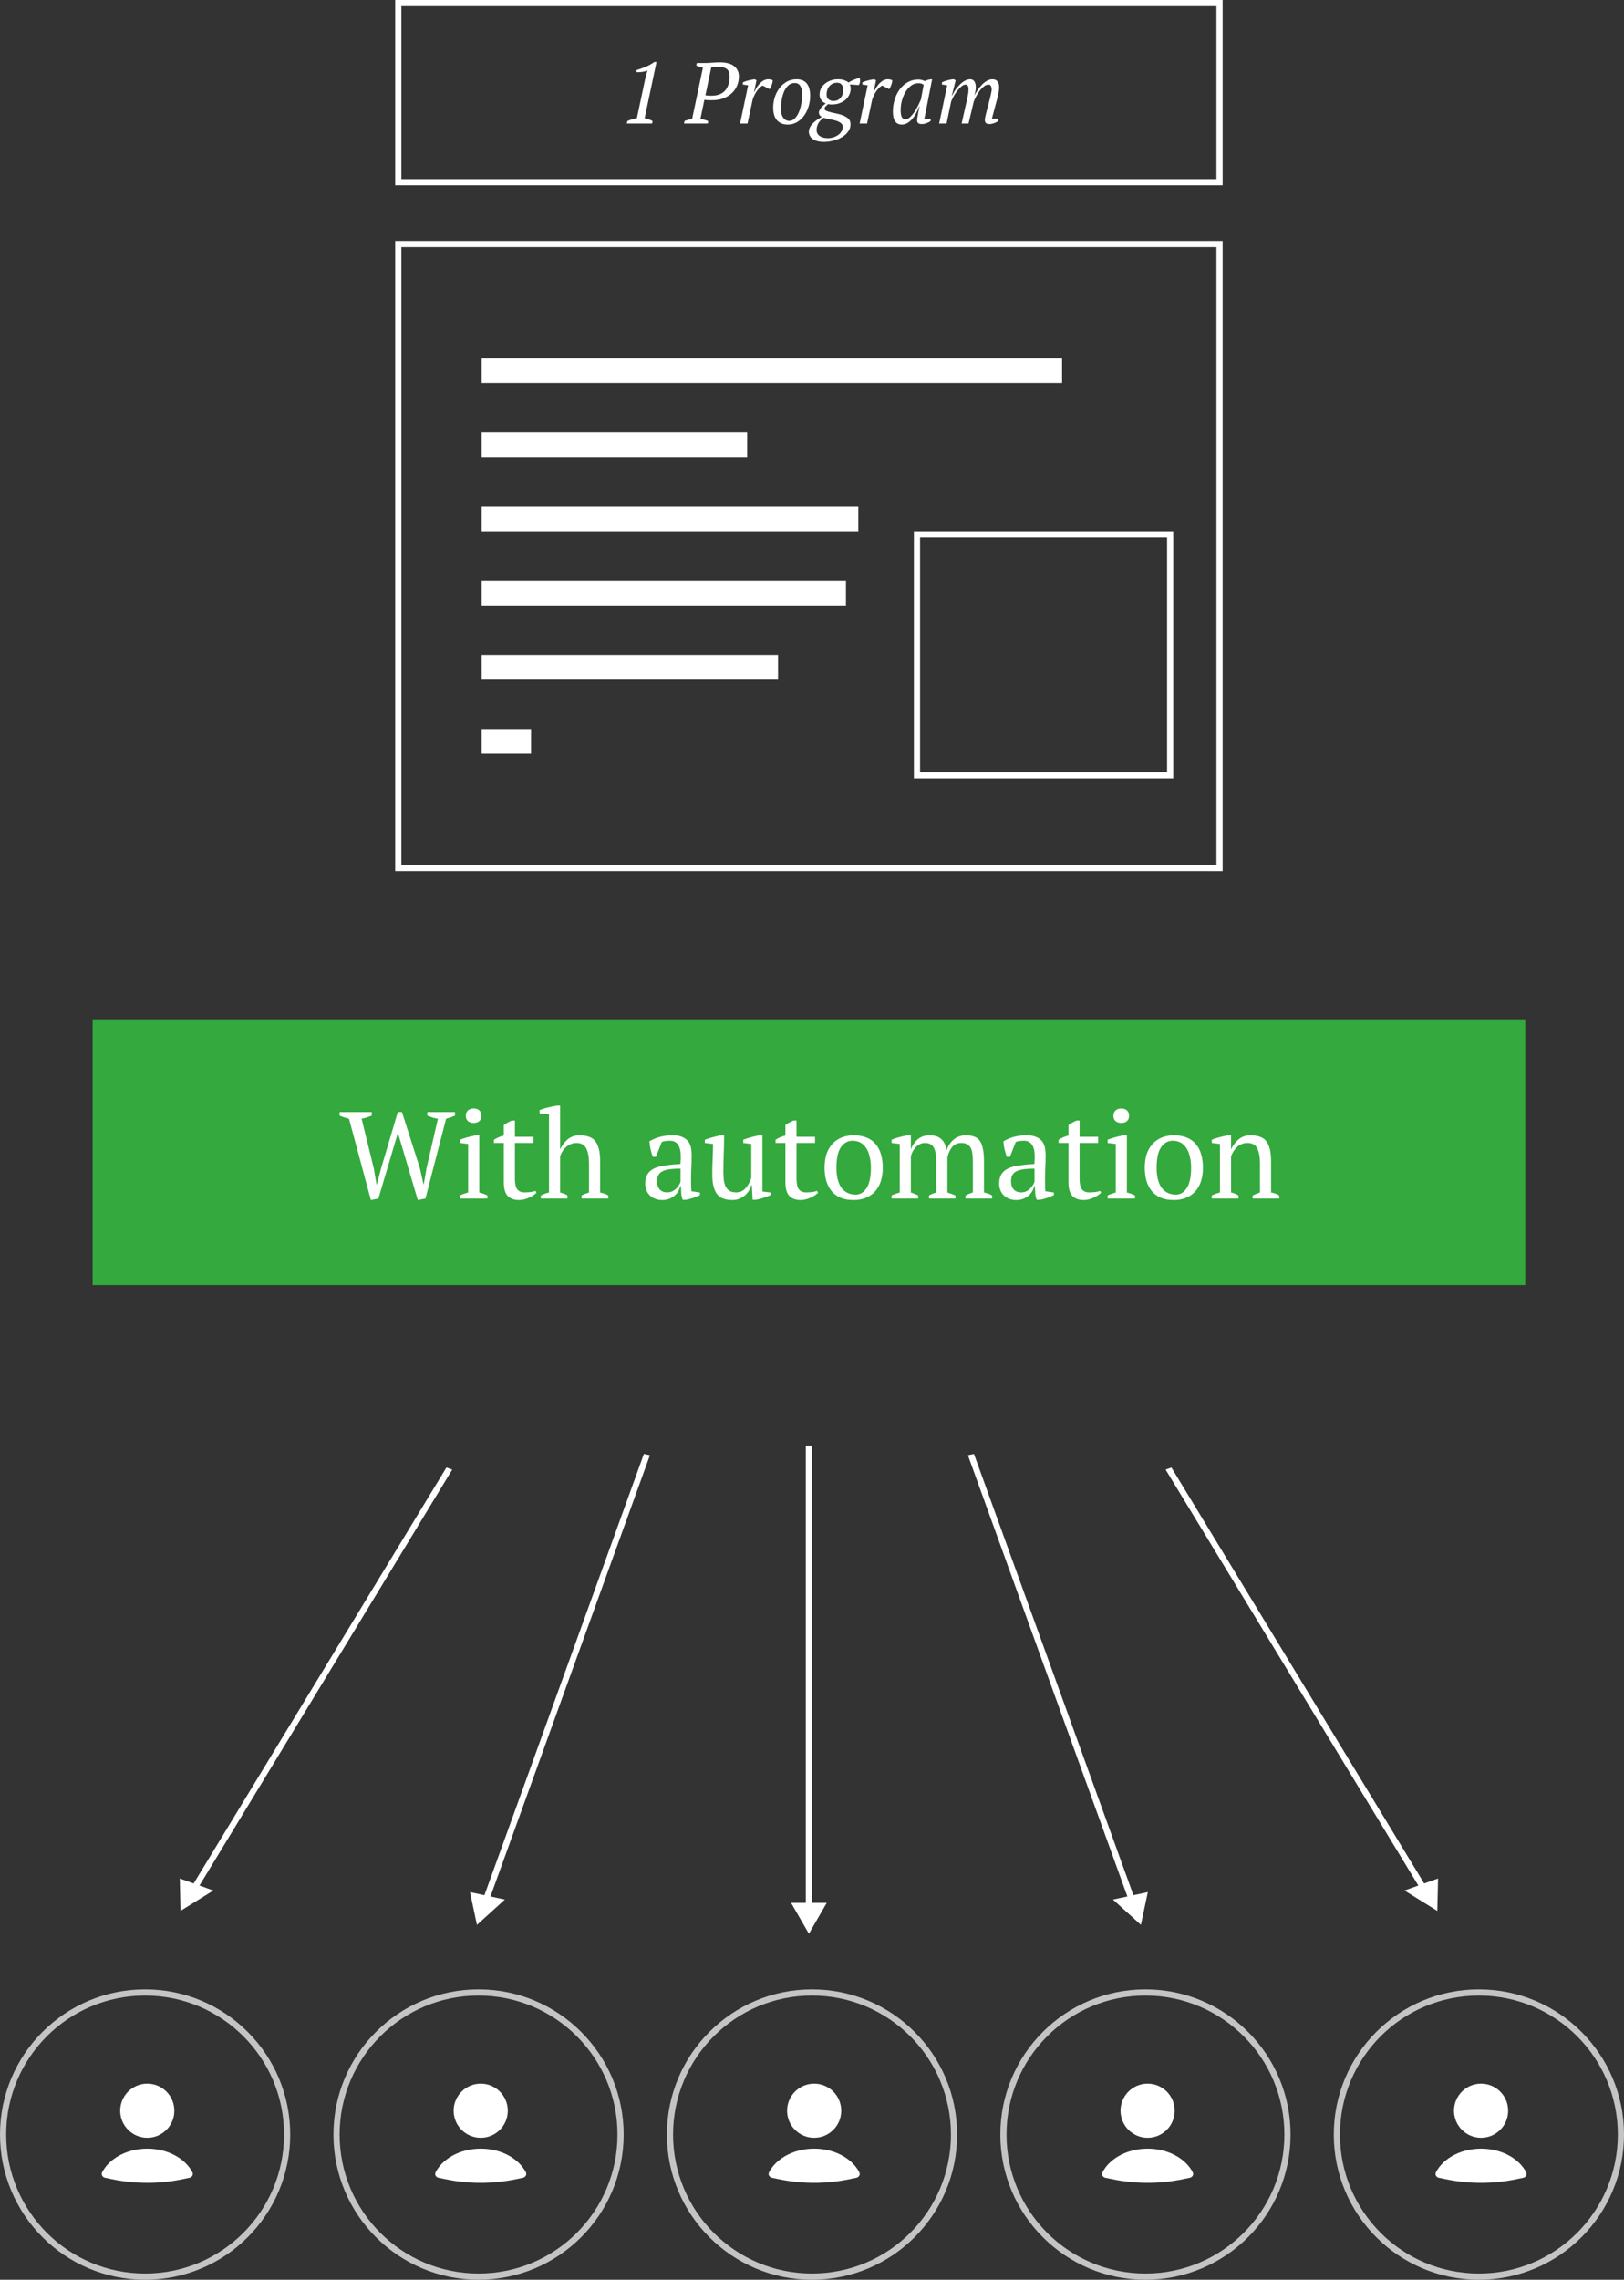
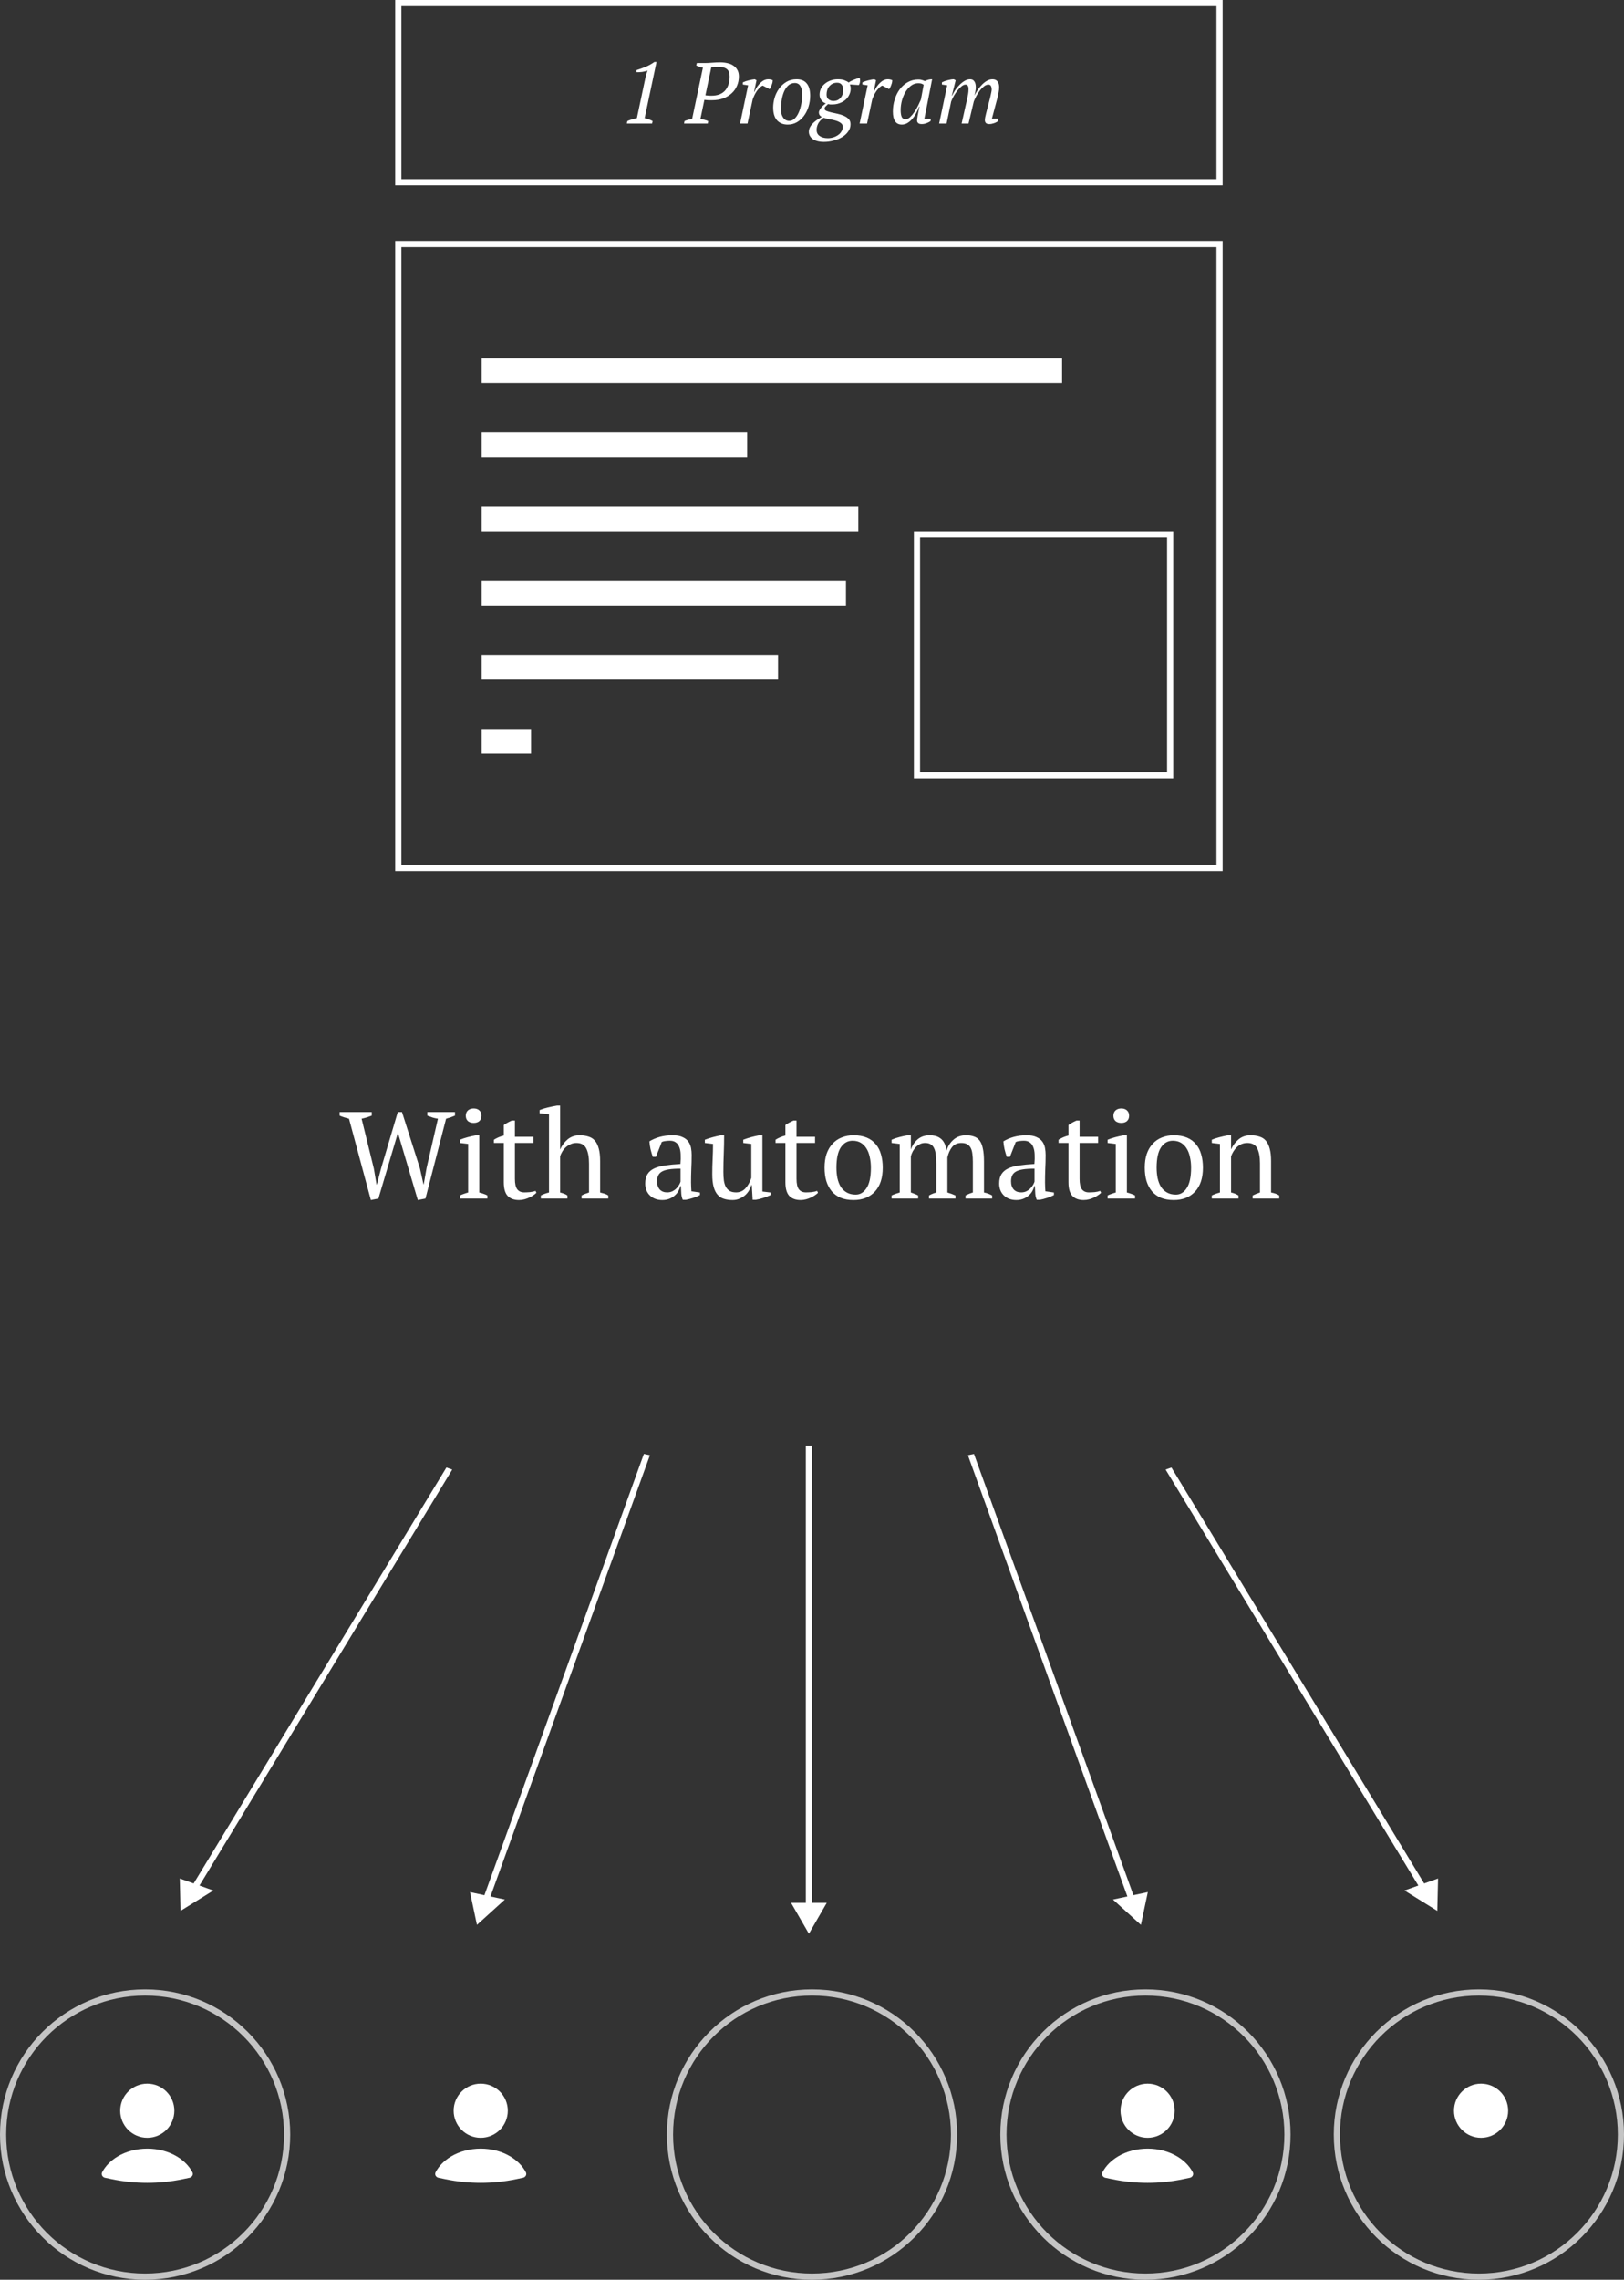
<svg xmlns="http://www.w3.org/2000/svg" width="263" height="369" viewBox="0 0 263 369" fill="none">
  <rect x="0" y="0" width="263" height="369" fill="#333333" stroke="none" />
  <circle cx="131.5" cy="345.5" r="23" stroke="#C4C4C4" />
-   <path d="M138.694 352.492C139.107 352.406 139.354 351.974 139.157 351.599C138.631 350.596 137.77 349.714 136.655 349.048C135.276 348.226 133.588 347.78 131.85 347.78C130.113 347.78 128.424 348.226 127.046 349.048C125.931 349.714 125.07 350.596 124.543 351.599C124.347 351.974 124.593 352.406 125.007 352.492L126.126 352.725C129.902 353.512 133.799 353.512 137.575 352.725L138.694 352.492Z" fill="white" />
-   <circle cx="131.851" cy="341.642" r="4.384" fill="white" />
  <circle cx="185.5" cy="345.5" r="23" stroke="#C4C4C4" />
  <path d="M192.694 352.492C193.107 352.406 193.354 351.974 193.157 351.599C192.631 350.596 191.77 349.714 190.655 349.048C189.276 348.226 187.588 347.78 185.85 347.78C184.113 347.78 182.424 348.226 181.046 349.048C179.931 349.714 179.07 350.596 178.543 351.599C178.347 351.974 178.593 352.406 179.007 352.492L180.126 352.725C183.902 353.512 187.799 353.512 191.575 352.725L192.694 352.492Z" fill="white" />
  <circle cx="185.851" cy="341.642" r="4.384" fill="white" />
  <circle cx="239.5" cy="345.5" r="23" stroke="#C4C4C4" />
-   <path d="M246.694 352.492C247.107 352.406 247.354 351.974 247.157 351.599C246.631 350.596 245.77 349.714 244.655 349.048C243.276 348.226 241.588 347.78 239.85 347.78C238.113 347.78 236.424 348.226 235.046 349.048C233.931 349.714 233.07 350.596 232.543 351.599C232.347 351.974 232.593 352.406 233.007 352.492L234.126 352.725C237.902 353.512 241.799 353.512 245.575 352.725L246.694 352.492Z" fill="white" />
  <circle cx="239.851" cy="341.642" r="4.384" fill="white" />
  <circle cx="23.5" cy="345.5" r="23" stroke="#C4C4C4" />
  <path d="M30.694 352.492C31.107 352.406 31.354 351.974 31.157 351.599C30.631 350.596 29.77 349.714 28.655 349.048C27.276 348.226 25.588 347.78 23.85 347.78C22.113 347.78 20.424 348.226 19.046 349.048C17.931 349.714 17.07 350.596 16.543 351.599C16.347 351.974 16.593 352.406 17.007 352.492L18.126 352.725C21.901 353.512 25.799 353.512 29.575 352.725L30.694 352.492Z" fill="white" />
  <circle cx="23.851" cy="341.642" r="4.384" fill="white" />
-   <circle cx="77.5" cy="345.5" r="23" stroke="#C4C4C4" />
  <path d="M84.694 352.492C85.108 352.406 85.354 351.974 85.157 351.599C84.631 350.596 83.77 349.714 82.655 349.048C81.276 348.226 79.588 347.78 77.85 347.78C76.113 347.78 74.424 348.226 73.046 349.048C71.931 349.714 71.07 350.596 70.543 351.599C70.347 351.974 70.593 352.406 71.007 352.492L72.126 352.725C75.902 353.512 79.799 353.512 83.575 352.725L84.694 352.492Z" fill="white" />
  <circle cx="77.851" cy="341.642" r="4.384" fill="white" />
  <path d="M131 313L133.887 308L128.113 308L131 313ZM130.5 234L130.5 308.5L131.5 308.5L131.5 234L130.5 234Z" fill="white" />
  <path d="M184.763 311.563L185.886 306.261L180.239 307.462L184.763 311.563ZM156.748 235.541L182.744 307.435L183.722 307.227L157.726 235.332L156.748 235.541Z" fill="white" />
  <path d="M232.765 309.299L232.886 304.055L227.449 305.999L232.765 309.299ZM188.765 237.87L229.957 305.623L230.898 305.286L189.706 237.533L188.765 237.87Z" fill="white" />
  <path d="M77.238 311.563L81.762 307.462L76.115 306.261L77.238 311.563ZM104.275 235.332L78.279 307.227L79.257 307.435L105.253 235.541L104.275 235.332Z" fill="white" />
  <path d="M29.236 309.299L34.552 305.999L29.115 304.055L29.236 309.299ZM72.295 237.533L31.103 305.286L32.044 305.623L73.236 237.87L72.295 237.533Z" fill="white" />
  <rect x="64.5" y="39.5" width="133" height="101" stroke="white" />
  <rect x="64.5" y="0.5" width="133" height="29" stroke="white" />
  <path d="M105.606 20H101.518L101.602 19.594C101.854 19.482 102.106 19.389 102.358 19.314C102.62 19.239 102.881 19.174 103.142 19.118L104.598 12.244L104.864 11.418C104.594 11.521 104.304 11.595 103.996 11.642C103.688 11.679 103.385 11.693 103.086 11.684V11.348C103.544 11.208 104.024 11.035 104.528 10.83C105.032 10.625 105.513 10.359 105.97 10.032H106.32L104.402 19.118C104.86 19.221 105.289 19.379 105.69 19.594L105.606 20ZM113.427 19.258C113.669 19.286 113.893 19.333 114.099 19.398C114.313 19.454 114.509 19.519 114.687 19.594L114.617 20H110.781L110.851 19.594C111.065 19.501 111.271 19.431 111.467 19.384C111.672 19.337 111.877 19.295 112.083 19.258L113.833 10.956C113.627 10.919 113.436 10.872 113.259 10.816C113.081 10.751 112.913 10.681 112.755 10.606L112.853 10.2H114.113C114.486 10.2 114.892 10.181 115.331 10.144C115.779 10.107 116.203 10.088 116.605 10.088C117.053 10.088 117.463 10.135 117.837 10.228C118.219 10.312 118.541 10.452 118.803 10.648C119.073 10.835 119.283 11.073 119.433 11.362C119.582 11.642 119.657 11.978 119.657 12.37C119.657 12.921 119.554 13.429 119.349 13.896C119.153 14.363 118.863 14.769 118.481 15.114C118.107 15.459 117.655 15.73 117.123 15.926C116.591 16.122 115.998 16.22 115.345 16.22C115.298 16.22 115.219 16.22 115.107 16.22C115.004 16.22 114.887 16.22 114.757 16.22C114.635 16.211 114.509 16.201 114.379 16.192C114.257 16.183 114.155 16.173 114.071 16.164L113.427 19.258ZM116.241 10.816C116.017 10.816 115.816 10.825 115.639 10.844C115.471 10.853 115.321 10.867 115.191 10.886L114.239 15.422C114.285 15.431 114.351 15.441 114.435 15.45C114.528 15.459 114.621 15.469 114.715 15.478C114.817 15.478 114.911 15.483 114.995 15.492C115.088 15.492 115.163 15.492 115.219 15.492C116.189 15.492 116.922 15.217 117.417 14.666C117.911 14.106 118.159 13.345 118.159 12.384C118.159 12.151 118.131 11.941 118.075 11.754C118.028 11.558 117.93 11.39 117.781 11.25C117.641 11.11 117.445 11.003 117.193 10.928C116.95 10.853 116.633 10.816 116.241 10.816ZM123.52 13.854C123.277 13.947 123.002 14.185 122.694 14.568C122.395 14.941 122.129 15.45 121.896 16.094L121.056 20H119.852L121.154 13.812L120.3 13.686V13.336C120.617 13.187 120.949 13.075 121.294 13C121.639 12.916 121.952 12.86 122.232 12.832L122.512 13L122.12 14.862H122.176C122.447 14.246 122.778 13.756 123.17 13.392C123.562 13.019 123.982 12.832 124.43 12.832C124.551 12.832 124.673 12.846 124.794 12.874C124.915 12.893 125.032 12.935 125.144 13C125.144 13.084 125.13 13.196 125.102 13.336C125.074 13.467 125.032 13.602 124.976 13.742C124.929 13.882 124.873 14.017 124.808 14.148C124.752 14.269 124.691 14.363 124.626 14.428L123.52 13.854ZM125.211 17.396C125.211 16.901 125.285 16.388 125.435 15.856C125.593 15.315 125.831 14.82 126.149 14.372C126.466 13.924 126.863 13.555 127.339 13.266C127.815 12.977 128.37 12.832 129.005 12.832C129.733 12.832 130.279 13.056 130.643 13.504C131.016 13.952 131.203 14.615 131.203 15.492C131.203 16.108 131.114 16.701 130.937 17.27C130.759 17.83 130.512 18.325 130.195 18.754C129.877 19.183 129.495 19.529 129.047 19.79C128.599 20.042 128.104 20.168 127.563 20.168C126.844 20.168 126.27 19.939 125.841 19.482C125.421 19.015 125.211 18.32 125.211 17.396ZM128.725 13.434C128.267 13.443 127.894 13.593 127.605 13.882C127.315 14.171 127.087 14.531 126.919 14.96C126.751 15.389 126.634 15.851 126.569 16.346C126.503 16.841 126.471 17.293 126.471 17.704C126.471 18.255 126.592 18.703 126.835 19.048C127.077 19.393 127.404 19.566 127.815 19.566C128.141 19.566 128.431 19.445 128.683 19.202C128.944 18.95 129.163 18.623 129.341 18.222C129.527 17.811 129.667 17.349 129.761 16.836C129.863 16.323 129.915 15.805 129.915 15.282C129.915 14.731 129.817 14.288 129.621 13.952C129.434 13.616 129.135 13.443 128.725 13.434ZM135.68 12.832C136.128 12.832 136.492 12.888 136.772 13C137.061 13.112 137.285 13.233 137.444 13.364C137.528 13.289 137.64 13.215 137.78 13.14C137.92 13.065 138.069 12.995 138.228 12.93C138.386 12.865 138.55 12.804 138.718 12.748C138.886 12.692 139.044 12.641 139.194 12.594C139.222 12.641 139.245 12.711 139.264 12.804C139.282 12.897 139.287 13 139.278 13.112C139.278 13.224 139.259 13.341 139.222 13.462C139.194 13.574 139.147 13.677 139.082 13.77L137.64 13.672C137.668 13.756 137.696 13.854 137.724 13.966C137.752 14.069 137.766 14.185 137.766 14.316C137.766 14.689 137.686 15.035 137.528 15.352C137.378 15.669 137.168 15.945 136.898 16.178C136.627 16.402 136.31 16.579 135.946 16.71C135.591 16.841 135.213 16.906 134.812 16.906C134.653 16.906 134.522 16.906 134.42 16.906C134.326 16.897 134.219 16.878 134.098 16.85C134.014 16.943 133.897 17.055 133.748 17.186C133.608 17.307 133.538 17.443 133.538 17.592C133.538 17.751 133.64 17.872 133.846 17.956C134.051 18.04 134.308 18.119 134.616 18.194C134.933 18.259 135.274 18.334 135.638 18.418C136.002 18.493 136.338 18.6 136.646 18.74C136.963 18.871 137.224 19.043 137.43 19.258C137.635 19.473 137.738 19.757 137.738 20.112C137.738 20.551 137.612 20.943 137.36 21.288C137.117 21.643 136.79 21.941 136.38 22.184C135.978 22.436 135.516 22.627 134.994 22.758C134.48 22.898 133.958 22.968 133.426 22.968C132.996 22.968 132.628 22.921 132.32 22.828C132.012 22.744 131.76 22.623 131.564 22.464C131.368 22.315 131.223 22.142 131.13 21.946C131.036 21.75 130.99 21.545 130.99 21.33C130.99 21.069 131.05 20.826 131.172 20.602C131.284 20.378 131.438 20.168 131.634 19.972C131.83 19.767 132.054 19.58 132.306 19.412C132.558 19.244 132.819 19.085 133.09 18.936C132.95 18.861 132.833 18.763 132.74 18.642C132.656 18.511 132.614 18.367 132.614 18.208C132.614 18.068 132.66 17.923 132.754 17.774C132.847 17.615 132.954 17.466 133.076 17.326C133.206 17.186 133.332 17.065 133.454 16.962C133.584 16.859 133.682 16.785 133.748 16.738C133.636 16.71 133.519 16.659 133.398 16.584C133.286 16.509 133.178 16.411 133.076 16.29C132.973 16.169 132.889 16.029 132.824 15.87C132.758 15.711 132.726 15.534 132.726 15.338C132.726 14.974 132.8 14.638 132.95 14.33C133.108 14.022 133.323 13.761 133.594 13.546C133.864 13.322 134.177 13.149 134.532 13.028C134.886 12.897 135.269 12.832 135.68 12.832ZM134.07 22.366C134.359 22.366 134.644 22.324 134.924 22.24C135.213 22.156 135.47 22.035 135.694 21.876C135.927 21.727 136.114 21.535 136.254 21.302C136.403 21.078 136.478 20.821 136.478 20.532C136.478 20.252 136.361 20.037 136.128 19.888C135.904 19.729 135.628 19.603 135.302 19.51C134.975 19.417 134.634 19.342 134.28 19.286C133.934 19.221 133.636 19.146 133.384 19.062C132.945 19.379 132.642 19.711 132.474 20.056C132.315 20.401 132.24 20.723 132.25 21.022C132.24 21.442 132.399 21.769 132.726 22.002C133.062 22.245 133.51 22.366 134.07 22.366ZM135.568 13.392C135.297 13.392 135.054 13.443 134.84 13.546C134.634 13.649 134.457 13.789 134.308 13.966C134.158 14.134 134.046 14.335 133.972 14.568C133.897 14.801 133.86 15.049 133.86 15.31C133.86 15.665 133.972 15.926 134.196 16.094C134.429 16.262 134.676 16.346 134.938 16.346C135.218 16.346 135.456 16.299 135.652 16.206C135.857 16.103 136.025 15.968 136.156 15.8C136.296 15.632 136.398 15.441 136.464 15.226C136.529 15.011 136.562 14.787 136.562 14.554C136.562 14.209 136.478 13.929 136.31 13.714C136.151 13.499 135.904 13.392 135.568 13.392ZM142.879 13.854C142.637 13.947 142.361 14.185 142.053 14.568C141.755 14.941 141.489 15.45 141.255 16.094L140.415 20H139.211L140.513 13.812L139.659 13.686V13.336C139.977 13.187 140.308 13.075 140.653 13C140.999 12.916 141.311 12.86 141.591 12.832L141.871 13L141.479 14.862H141.535C141.806 14.246 142.137 13.756 142.529 13.392C142.921 13.019 143.341 12.832 143.789 12.832C143.911 12.832 144.032 12.846 144.153 12.874C144.275 12.893 144.391 12.935 144.503 13C144.503 13.084 144.489 13.196 144.461 13.336C144.433 13.467 144.391 13.602 144.335 13.742C144.289 13.882 144.233 14.017 144.167 14.148C144.111 14.269 144.051 14.363 143.985 14.428L142.879 13.854ZM146.642 19.3C146.894 19.3 147.146 19.183 147.398 18.95C147.65 18.707 147.888 18.418 148.112 18.082C148.336 17.746 148.537 17.396 148.714 17.032C148.891 16.668 149.031 16.365 149.134 16.122L149.582 13.728C149.451 13.635 149.325 13.569 149.204 13.532C149.083 13.495 148.915 13.476 148.7 13.476C148.271 13.476 147.879 13.611 147.524 13.882C147.179 14.143 146.88 14.484 146.628 14.904C146.385 15.324 146.194 15.791 146.054 16.304C145.923 16.817 145.858 17.321 145.858 17.816C145.858 18.292 145.914 18.661 146.026 18.922C146.147 19.174 146.353 19.3 146.642 19.3ZM148.854 17.256C148.733 17.592 148.579 17.933 148.392 18.278C148.215 18.623 148.005 18.936 147.762 19.216C147.529 19.496 147.267 19.725 146.978 19.902C146.689 20.079 146.381 20.168 146.054 20.168C145.083 20.168 144.598 19.463 144.598 18.054C144.598 17.401 144.691 16.766 144.878 16.15C145.065 15.525 145.335 14.969 145.69 14.484C146.045 13.999 146.474 13.611 146.978 13.322C147.491 13.023 148.07 12.874 148.714 12.874C148.947 12.874 149.134 12.897 149.274 12.944C149.414 12.981 149.582 13.042 149.778 13.126C150.151 12.93 150.543 12.832 150.954 12.832L149.694 19.23H150.716V19.58C150.529 19.729 150.305 19.851 150.044 19.944C149.783 20.037 149.526 20.084 149.274 20.084C149.003 20.084 148.807 20.028 148.686 19.916C148.574 19.795 148.518 19.669 148.518 19.538C148.518 19.37 148.551 19.095 148.616 18.712C148.681 18.329 148.779 17.844 148.91 17.256H148.854ZM160.35 15.8C160.406 15.576 160.458 15.343 160.504 15.1C160.56 14.857 160.593 14.657 160.602 14.498C160.593 14.255 160.551 14.064 160.476 13.924C160.411 13.775 160.271 13.7 160.056 13.7C159.832 13.7 159.604 13.789 159.37 13.966C159.137 14.143 158.913 14.367 158.698 14.638C158.493 14.909 158.302 15.203 158.124 15.52C157.956 15.837 157.816 16.136 157.704 16.416L156.85 20H155.73L156.612 16.066C156.678 15.777 156.734 15.501 156.78 15.24C156.827 14.969 156.85 14.689 156.85 14.4C156.85 14.185 156.813 14.017 156.738 13.896C156.664 13.765 156.533 13.7 156.346 13.7C156.16 13.7 155.954 13.789 155.73 13.966C155.506 14.143 155.287 14.367 155.072 14.638C154.858 14.909 154.657 15.203 154.47 15.52C154.293 15.837 154.148 16.141 154.036 16.43L153.294 20H152.09L153.392 13.812L152.538 13.686V13.336C152.846 13.177 153.178 13.056 153.532 12.972C153.896 12.879 154.209 12.832 154.47 12.832L154.764 13L154.148 15.478H154.204C154.316 15.217 154.47 14.932 154.666 14.624C154.872 14.316 155.105 14.031 155.366 13.77C155.628 13.499 155.908 13.275 156.206 13.098C156.505 12.921 156.804 12.832 157.102 12.832C157.214 12.832 157.326 12.851 157.438 12.888C157.55 12.925 157.648 12.995 157.732 13.098C157.816 13.191 157.886 13.322 157.942 13.49C157.998 13.658 158.026 13.873 158.026 14.134C158.026 14.339 158.003 14.559 157.956 14.792C157.919 15.025 157.872 15.254 157.816 15.478C157.956 15.161 158.134 14.848 158.348 14.54C158.563 14.223 158.796 13.938 159.048 13.686C159.3 13.434 159.566 13.229 159.846 13.07C160.136 12.911 160.43 12.832 160.728 12.832C161.083 12.832 161.349 12.944 161.526 13.168C161.713 13.392 161.806 13.7 161.806 14.092C161.806 14.391 161.778 14.675 161.722 14.946C161.666 15.207 161.606 15.492 161.54 15.8L160.63 19.216H161.666V19.58C161.48 19.729 161.251 19.851 160.98 19.944C160.71 20.037 160.453 20.084 160.21 20.084C159.94 20.084 159.753 20.023 159.65 19.902C159.548 19.781 159.496 19.636 159.496 19.468C159.496 19.197 159.562 18.824 159.692 18.348L160.35 15.8Z" fill="white" />
  <rect x="78" y="58" width="94" height="4" fill="white" />
  <rect x="78" y="70" width="43" height="4" fill="white" />
  <rect x="78" y="82" width="61" height="4" fill="white" />
  <rect x="78" y="94" width="59" height="4" fill="white" />
  <rect x="78" y="106" width="48" height="4" fill="white" />
  <rect x="78" y="118" width="8" height="4" fill="white" />
  <rect x="148.5" y="86.5" width="41" height="39" stroke="white" />
-   <rect x="15" y="165" width="232" height="43" fill="#34A93D" />
  <path d="M70.92 181.08C70.64 181.04 70.36 180.98 70.08 180.9C69.8 180.807 69.507 180.7 69.2 180.58V180H73.68V180.58C73.227 180.78 72.747 180.947 72.24 181.08L68.9 194L67.66 194.24L64.44 183.36L61.28 194L60.06 194.24L56.52 181.08C56.253 181.013 55.993 180.94 55.74 180.86C55.487 180.78 55.24 180.687 55 180.58V180H60.2V180.58C59.947 180.673 59.687 180.767 59.42 180.86C59.153 180.94 58.867 181.013 58.56 181.08L60.54 189.14L60.98 191.74H61.02L61.72 189.1L64.42 180H65.1L68 189.1L68.58 191.7H68.62L69.08 189.06L70.92 181.08ZM78.932 194H74.492V193.5C74.692 193.393 74.898 193.307 75.112 193.24C75.325 193.16 75.558 193.087 75.812 193.02V185.16L74.492 185V184.48C74.879 184.32 75.299 184.18 75.752 184.06C76.205 183.94 76.659 183.84 77.112 183.76H77.612V193.02C77.879 193.087 78.118 193.16 78.332 193.24C78.545 193.307 78.745 193.393 78.932 193.5V194ZM75.432 180.6C75.432 180.24 75.545 179.953 75.772 179.74C76.012 179.527 76.325 179.42 76.712 179.42C77.099 179.42 77.405 179.527 77.632 179.74C77.859 179.953 77.972 180.24 77.972 180.6C77.972 180.96 77.859 181.247 77.632 181.46C77.405 181.66 77.099 181.76 76.712 181.76C76.325 181.76 76.012 181.66 75.772 181.46C75.545 181.247 75.432 180.96 75.432 180.6ZM79.987 184.48C80.494 184.16 81.028 183.933 81.588 183.8V182.1C81.761 181.967 81.961 181.84 82.188 181.72C82.427 181.587 82.661 181.473 82.888 181.38H83.388V184H86.388V185H83.388V190.8C83.388 191.6 83.514 192.167 83.767 192.5C84.021 192.833 84.401 193 84.907 193C85.147 193 85.448 192.987 85.808 192.96C86.168 192.92 86.474 192.853 86.728 192.76L86.868 193.06C86.761 193.18 86.608 193.307 86.407 193.44C86.221 193.573 86.001 193.7 85.748 193.82C85.507 193.94 85.241 194.04 84.948 194.12C84.654 194.2 84.354 194.24 84.047 194.24C83.248 194.24 82.634 194.013 82.207 193.56C81.794 193.107 81.588 192.373 81.588 191.36V185H79.987V184.48ZM98.509 194H94.189V193.5C94.509 193.327 94.909 193.167 95.389 193.02V188.34C95.389 187.3 95.243 186.487 94.949 185.9C94.656 185.3 94.123 185 93.349 185C93.003 185 92.689 185.067 92.409 185.2C92.129 185.32 91.876 185.48 91.649 185.68C91.423 185.88 91.229 186.113 91.069 186.38C90.909 186.633 90.789 186.9 90.709 187.18V193.02C90.923 193.073 91.123 193.133 91.309 193.2C91.509 193.267 91.703 193.367 91.889 193.5V194H87.589V193.5C88.003 193.287 88.443 193.127 88.909 193.02V180.36L87.389 180.2V179.68C87.776 179.52 88.223 179.38 88.729 179.26C89.249 179.14 89.743 179.04 90.209 178.96H90.709V186.02H90.729C91.009 185.393 91.409 184.86 91.929 184.42C92.463 183.98 93.103 183.76 93.849 183.76C94.383 183.76 94.856 183.827 95.269 183.96C95.696 184.08 96.049 184.3 96.329 184.62C96.609 184.94 96.823 185.373 96.969 185.92C97.116 186.453 97.189 187.133 97.189 187.96V193.02C97.416 193.073 97.643 193.133 97.869 193.2C98.096 193.267 98.309 193.367 98.509 193.5V194ZM111.911 191.38C111.911 191.673 111.918 191.927 111.931 192.14C111.944 192.353 111.958 192.58 111.971 192.82L113.351 193.02V193.44C113.018 193.613 112.644 193.767 112.231 193.9C111.831 194.033 111.444 194.133 111.071 194.2H110.571C110.438 193.893 110.358 193.56 110.331 193.2C110.304 192.827 110.284 192.42 110.271 191.98H110.171C110.118 192.247 110.011 192.52 109.851 192.8C109.704 193.067 109.504 193.307 109.251 193.52C109.011 193.733 108.724 193.907 108.391 194.04C108.058 194.173 107.678 194.24 107.251 194.24C106.438 194.24 105.771 193.993 105.251 193.5C104.744 193.007 104.491 192.36 104.491 191.56C104.491 190.947 104.611 190.447 104.851 190.06C105.104 189.66 105.471 189.347 105.951 189.12C106.431 188.893 107.024 188.733 107.731 188.64C108.438 188.533 109.258 188.453 110.191 188.4C110.244 187.827 110.258 187.313 110.231 186.86C110.218 186.393 110.144 186 110.011 185.68C109.891 185.347 109.704 185.093 109.451 184.92C109.211 184.733 108.891 184.64 108.491 184.64C108.304 184.64 108.091 184.653 107.851 184.68C107.624 184.693 107.398 184.747 107.171 184.84L106.231 187.24H105.711C105.578 186.84 105.458 186.427 105.351 186C105.258 185.573 105.198 185.153 105.171 184.74C105.678 184.433 106.238 184.193 106.851 184.02C107.478 183.847 108.171 183.76 108.931 183.76C109.611 183.76 110.151 183.86 110.551 184.06C110.964 184.247 111.278 184.493 111.491 184.8C111.704 185.107 111.844 185.447 111.911 185.82C111.978 186.193 112.011 186.567 112.011 186.94C112.011 187.74 111.991 188.513 111.951 189.26C111.924 189.993 111.911 190.7 111.911 191.38ZM108.051 193C108.384 193 108.678 192.933 108.931 192.8C109.184 192.667 109.398 192.507 109.571 192.32C109.744 192.133 109.884 191.947 109.991 191.76C110.098 191.56 110.171 191.393 110.211 191.26V189.16C109.438 189.16 108.804 189.2 108.311 189.28C107.818 189.36 107.431 189.487 107.151 189.66C106.871 189.833 106.678 190.053 106.571 190.32C106.464 190.573 106.411 190.867 106.411 191.2C106.411 191.773 106.558 192.22 106.851 192.54C107.144 192.847 107.544 193 108.051 193ZM115.349 190.04C115.349 189.2 115.369 188.38 115.409 187.58C115.449 186.767 115.469 185.96 115.469 185.16L114.149 185V184.48C114.575 184.32 115.009 184.18 115.449 184.06C115.902 183.94 116.342 183.84 116.769 183.76H117.269C117.269 184.76 117.249 185.753 117.209 186.74C117.169 187.727 117.149 188.707 117.149 189.68C117.149 190.2 117.175 190.667 117.229 191.08C117.295 191.493 117.402 191.84 117.549 192.12C117.709 192.4 117.922 192.62 118.189 192.78C118.455 192.927 118.795 193 119.209 193C119.809 193 120.309 192.787 120.709 192.36C121.122 191.92 121.442 191.353 121.669 190.66V185.16L120.369 185V184.48C120.782 184.32 121.209 184.18 121.649 184.06C122.102 183.94 122.542 183.84 122.969 183.76H123.469V192.86L124.789 193.02V193.44C124.402 193.613 124.009 193.767 123.609 193.9C123.222 194.033 122.815 194.133 122.389 194.2H121.889L121.749 191.82H121.669C121.602 192.1 121.482 192.387 121.309 192.68C121.149 192.96 120.935 193.22 120.669 193.46C120.402 193.687 120.095 193.873 119.749 194.02C119.415 194.167 119.049 194.24 118.649 194.24C118.115 194.24 117.642 194.173 117.229 194.04C116.829 193.92 116.489 193.7 116.209 193.38C115.929 193.06 115.715 192.633 115.569 192.1C115.422 191.553 115.349 190.867 115.349 190.04ZM125.593 184.48C126.1 184.16 126.633 183.933 127.193 183.8V182.1C127.366 181.967 127.566 181.84 127.793 181.72C128.033 181.587 128.266 181.473 128.493 181.38H128.993V184H131.993V185H128.993V190.8C128.993 191.6 129.12 192.167 129.373 192.5C129.626 192.833 130.006 193 130.513 193C130.753 193 131.053 192.987 131.413 192.96C131.773 192.92 132.08 192.853 132.333 192.76L132.473 193.06C132.366 193.18 132.213 193.307 132.013 193.44C131.826 193.573 131.606 193.7 131.353 193.82C131.113 193.94 130.846 194.04 130.553 194.12C130.26 194.2 129.96 194.24 129.653 194.24C128.853 194.24 128.24 194.013 127.813 193.56C127.4 193.107 127.193 192.373 127.193 191.36V185H125.593V184.48ZM133.535 189C133.535 188.16 133.642 187.42 133.855 186.78C134.082 186.127 134.402 185.58 134.815 185.14C135.228 184.687 135.722 184.347 136.295 184.12C136.882 183.88 137.528 183.76 138.235 183.76C139.062 183.76 139.775 183.887 140.375 184.14C140.975 184.393 141.462 184.753 141.835 185.22C142.222 185.673 142.502 186.22 142.675 186.86C142.862 187.5 142.955 188.213 142.955 189C142.955 190.68 142.528 191.973 141.675 192.88C140.822 193.787 139.675 194.24 138.235 194.24C137.435 194.24 136.742 194.12 136.155 193.88C135.568 193.627 135.082 193.273 134.695 192.82C134.308 192.353 134.015 191.8 133.815 191.16C133.628 190.507 133.535 189.787 133.535 189ZM135.455 189C135.455 189.6 135.508 190.167 135.615 190.7C135.735 191.233 135.915 191.7 136.155 192.1C136.408 192.487 136.735 192.793 137.135 193.02C137.535 193.247 138.015 193.36 138.575 193.36C139.295 193.36 139.882 193.007 140.335 192.3C140.802 191.593 141.035 190.493 141.035 189C141.035 188.387 140.975 187.82 140.855 187.3C140.748 186.767 140.575 186.307 140.335 185.92C140.095 185.52 139.788 185.207 139.415 184.98C139.042 184.753 138.595 184.64 138.075 184.64C137.288 184.64 136.655 184.993 136.175 185.7C135.695 186.407 135.455 187.507 135.455 189ZM154.73 194H150.45V193.5C150.583 193.42 150.743 193.34 150.93 193.26C151.13 193.167 151.363 193.087 151.63 193.02V188.4C151.63 187.867 151.603 187.387 151.55 186.96C151.51 186.533 151.423 186.18 151.29 185.9C151.17 185.607 150.99 185.387 150.75 185.24C150.51 185.08 150.196 185 149.81 185C149.516 185 149.243 185.06 148.99 185.18C148.75 185.3 148.53 185.46 148.33 185.66C148.143 185.86 147.976 186.087 147.83 186.34C147.696 186.593 147.59 186.86 147.51 187.14V193.02C147.723 193.087 147.923 193.16 148.11 193.24C148.31 193.307 148.503 193.393 148.69 193.5V194H144.39V193.5C144.576 193.407 144.783 193.32 145.01 193.24C145.236 193.16 145.47 193.087 145.71 193.02V185.16L144.39 185V184.48C144.816 184.293 145.25 184.147 145.69 184.04C146.143 183.92 146.583 183.827 147.01 183.76H147.51V186.02H147.53C147.743 185.393 148.103 184.86 148.61 184.42C149.13 183.98 149.77 183.76 150.53 183.76C150.85 183.76 151.156 183.793 151.45 183.86C151.743 183.927 152.016 184.053 152.27 184.24C152.523 184.413 152.736 184.66 152.91 184.98C153.083 185.3 153.21 185.713 153.29 186.22C153.53 185.487 153.916 184.893 154.45 184.44C154.983 183.987 155.65 183.76 156.45 183.76C156.943 183.76 157.37 183.827 157.73 183.96C158.103 184.08 158.41 184.3 158.65 184.62C158.89 184.94 159.063 185.373 159.17 185.92C159.29 186.467 159.35 187.16 159.35 188V193.02C159.803 193.1 160.243 193.26 160.67 193.5V194H156.37V193.5C156.77 193.287 157.163 193.127 157.55 193.02V188.04C157.55 187.56 157.523 187.133 157.47 186.76C157.43 186.387 157.343 186.073 157.21 185.82C157.076 185.553 156.89 185.353 156.65 185.22C156.41 185.073 156.09 185 155.69 185C155.05 185 154.55 185.22 154.19 185.66C153.843 186.1 153.59 186.66 153.43 187.34V193.02C153.896 193.153 154.33 193.313 154.73 193.5V194ZM169.235 191.38C169.235 191.673 169.242 191.927 169.255 192.14C169.268 192.353 169.282 192.58 169.295 192.82L170.675 193.02V193.44C170.342 193.613 169.968 193.767 169.555 193.9C169.155 194.033 168.768 194.133 168.395 194.2H167.895C167.762 193.893 167.682 193.56 167.655 193.2C167.628 192.827 167.608 192.42 167.595 191.98H167.495C167.442 192.247 167.335 192.52 167.175 192.8C167.028 193.067 166.828 193.307 166.575 193.52C166.335 193.733 166.048 193.907 165.715 194.04C165.382 194.173 165.002 194.24 164.575 194.24C163.762 194.24 163.095 193.993 162.575 193.5C162.068 193.007 161.815 192.36 161.815 191.56C161.815 190.947 161.935 190.447 162.175 190.06C162.428 189.66 162.795 189.347 163.275 189.12C163.755 188.893 164.348 188.733 165.055 188.64C165.762 188.533 166.582 188.453 167.515 188.4C167.568 187.827 167.582 187.313 167.555 186.86C167.542 186.393 167.468 186 167.335 185.68C167.215 185.347 167.028 185.093 166.775 184.92C166.535 184.733 166.215 184.64 165.815 184.64C165.628 184.64 165.415 184.653 165.175 184.68C164.948 184.693 164.722 184.747 164.495 184.84L163.555 187.24H163.035C162.902 186.84 162.782 186.427 162.675 186C162.582 185.573 162.522 185.153 162.495 184.74C163.002 184.433 163.562 184.193 164.175 184.02C164.802 183.847 165.495 183.76 166.255 183.76C166.935 183.76 167.475 183.86 167.875 184.06C168.288 184.247 168.602 184.493 168.815 184.8C169.028 185.107 169.168 185.447 169.235 185.82C169.302 186.193 169.335 186.567 169.335 186.94C169.335 187.74 169.315 188.513 169.275 189.26C169.248 189.993 169.235 190.7 169.235 191.38ZM165.375 193C165.708 193 166.002 192.933 166.255 192.8C166.508 192.667 166.722 192.507 166.895 192.32C167.068 192.133 167.208 191.947 167.315 191.76C167.422 191.56 167.495 191.393 167.535 191.26V189.16C166.762 189.16 166.128 189.2 165.635 189.28C165.142 189.36 164.755 189.487 164.475 189.66C164.195 189.833 164.002 190.053 163.895 190.32C163.788 190.573 163.735 190.867 163.735 191.2C163.735 191.773 163.882 192.22 164.175 192.54C164.468 192.847 164.868 193 165.375 193ZM171.433 184.48C171.939 184.16 172.473 183.933 173.033 183.8V182.1C173.206 181.967 173.406 181.84 173.633 181.72C173.873 181.587 174.106 181.473 174.333 181.38H174.833V184H177.833V185H174.833V190.8C174.833 191.6 174.959 192.167 175.213 192.5C175.466 192.833 175.846 193 176.353 193C176.593 193 176.893 192.987 177.253 192.96C177.613 192.92 177.919 192.853 178.173 192.76L178.313 193.06C178.206 193.18 178.053 193.307 177.853 193.44C177.666 193.573 177.446 193.7 177.193 193.82C176.953 193.94 176.686 194.04 176.393 194.12C176.099 194.2 175.799 194.24 175.493 194.24C174.693 194.24 174.079 194.013 173.653 193.56C173.239 193.107 173.033 192.373 173.033 191.36V185H171.433V184.48ZM183.815 194H179.375V193.5C179.575 193.393 179.781 193.307 179.995 193.24C180.208 193.16 180.441 193.087 180.695 193.02V185.16L179.375 185V184.48C179.761 184.32 180.181 184.18 180.635 184.06C181.088 183.94 181.541 183.84 181.995 183.76H182.495V193.02C182.761 193.087 183.001 193.16 183.215 193.24C183.428 193.307 183.628 193.393 183.815 193.5V194ZM180.315 180.6C180.315 180.24 180.428 179.953 180.655 179.74C180.895 179.527 181.208 179.42 181.595 179.42C181.981 179.42 182.288 179.527 182.515 179.74C182.741 179.953 182.855 180.24 182.855 180.6C182.855 180.96 182.741 181.247 182.515 181.46C182.288 181.66 181.981 181.76 181.595 181.76C181.208 181.76 180.895 181.66 180.655 181.46C180.428 181.247 180.315 180.96 180.315 180.6ZM185.39 189C185.39 188.16 185.497 187.42 185.71 186.78C185.937 186.127 186.257 185.58 186.67 185.14C187.084 184.687 187.577 184.347 188.15 184.12C188.737 183.88 189.384 183.76 190.09 183.76C190.917 183.76 191.63 183.887 192.23 184.14C192.83 184.393 193.317 184.753 193.69 185.22C194.077 185.673 194.357 186.22 194.53 186.86C194.717 187.5 194.81 188.213 194.81 189C194.81 190.68 194.384 191.973 193.53 192.88C192.677 193.787 191.53 194.24 190.09 194.24C189.29 194.24 188.597 194.12 188.01 193.88C187.424 193.627 186.937 193.273 186.55 192.82C186.164 192.353 185.87 191.8 185.67 191.16C185.484 190.507 185.39 189.787 185.39 189ZM187.31 189C187.31 189.6 187.364 190.167 187.47 190.7C187.59 191.233 187.77 191.7 188.01 192.1C188.264 192.487 188.59 192.793 188.99 193.02C189.39 193.247 189.87 193.36 190.43 193.36C191.15 193.36 191.737 193.007 192.19 192.3C192.657 191.593 192.89 190.493 192.89 189C192.89 188.387 192.83 187.82 192.71 187.3C192.604 186.767 192.43 186.307 192.19 185.92C191.95 185.52 191.644 185.207 191.27 184.98C190.897 184.753 190.45 184.64 189.93 184.64C189.144 184.64 188.51 184.993 188.03 185.7C187.55 186.407 187.31 187.507 187.31 189ZM207.165 194H202.865V193.5C203.225 193.313 203.618 193.153 204.045 193.02V188.28C204.045 187.267 203.898 186.467 203.605 185.88C203.312 185.293 202.778 185 202.005 185C201.672 185 201.358 185.06 201.065 185.18C200.785 185.3 200.532 185.467 200.305 185.68C200.092 185.88 199.905 186.113 199.745 186.38C199.585 186.633 199.458 186.9 199.365 187.18V193.02C199.778 193.1 200.178 193.26 200.565 193.5V194H196.245V193.5C196.578 193.327 197.018 193.167 197.565 193.02V185.16L196.245 185V184.48C196.592 184.333 196.992 184.2 197.445 184.08C197.898 183.96 198.372 183.853 198.865 183.76H199.365V186H199.385C199.665 185.387 200.065 184.86 200.585 184.42C201.118 183.98 201.758 183.76 202.505 183.76C203.038 183.76 203.512 183.827 203.925 183.96C204.352 184.08 204.705 184.3 204.985 184.62C205.265 184.94 205.478 185.373 205.625 185.92C205.772 186.453 205.845 187.133 205.845 187.96V193.02C206.378 193.113 206.818 193.273 207.165 193.5V194Z" fill="white" />
</svg>